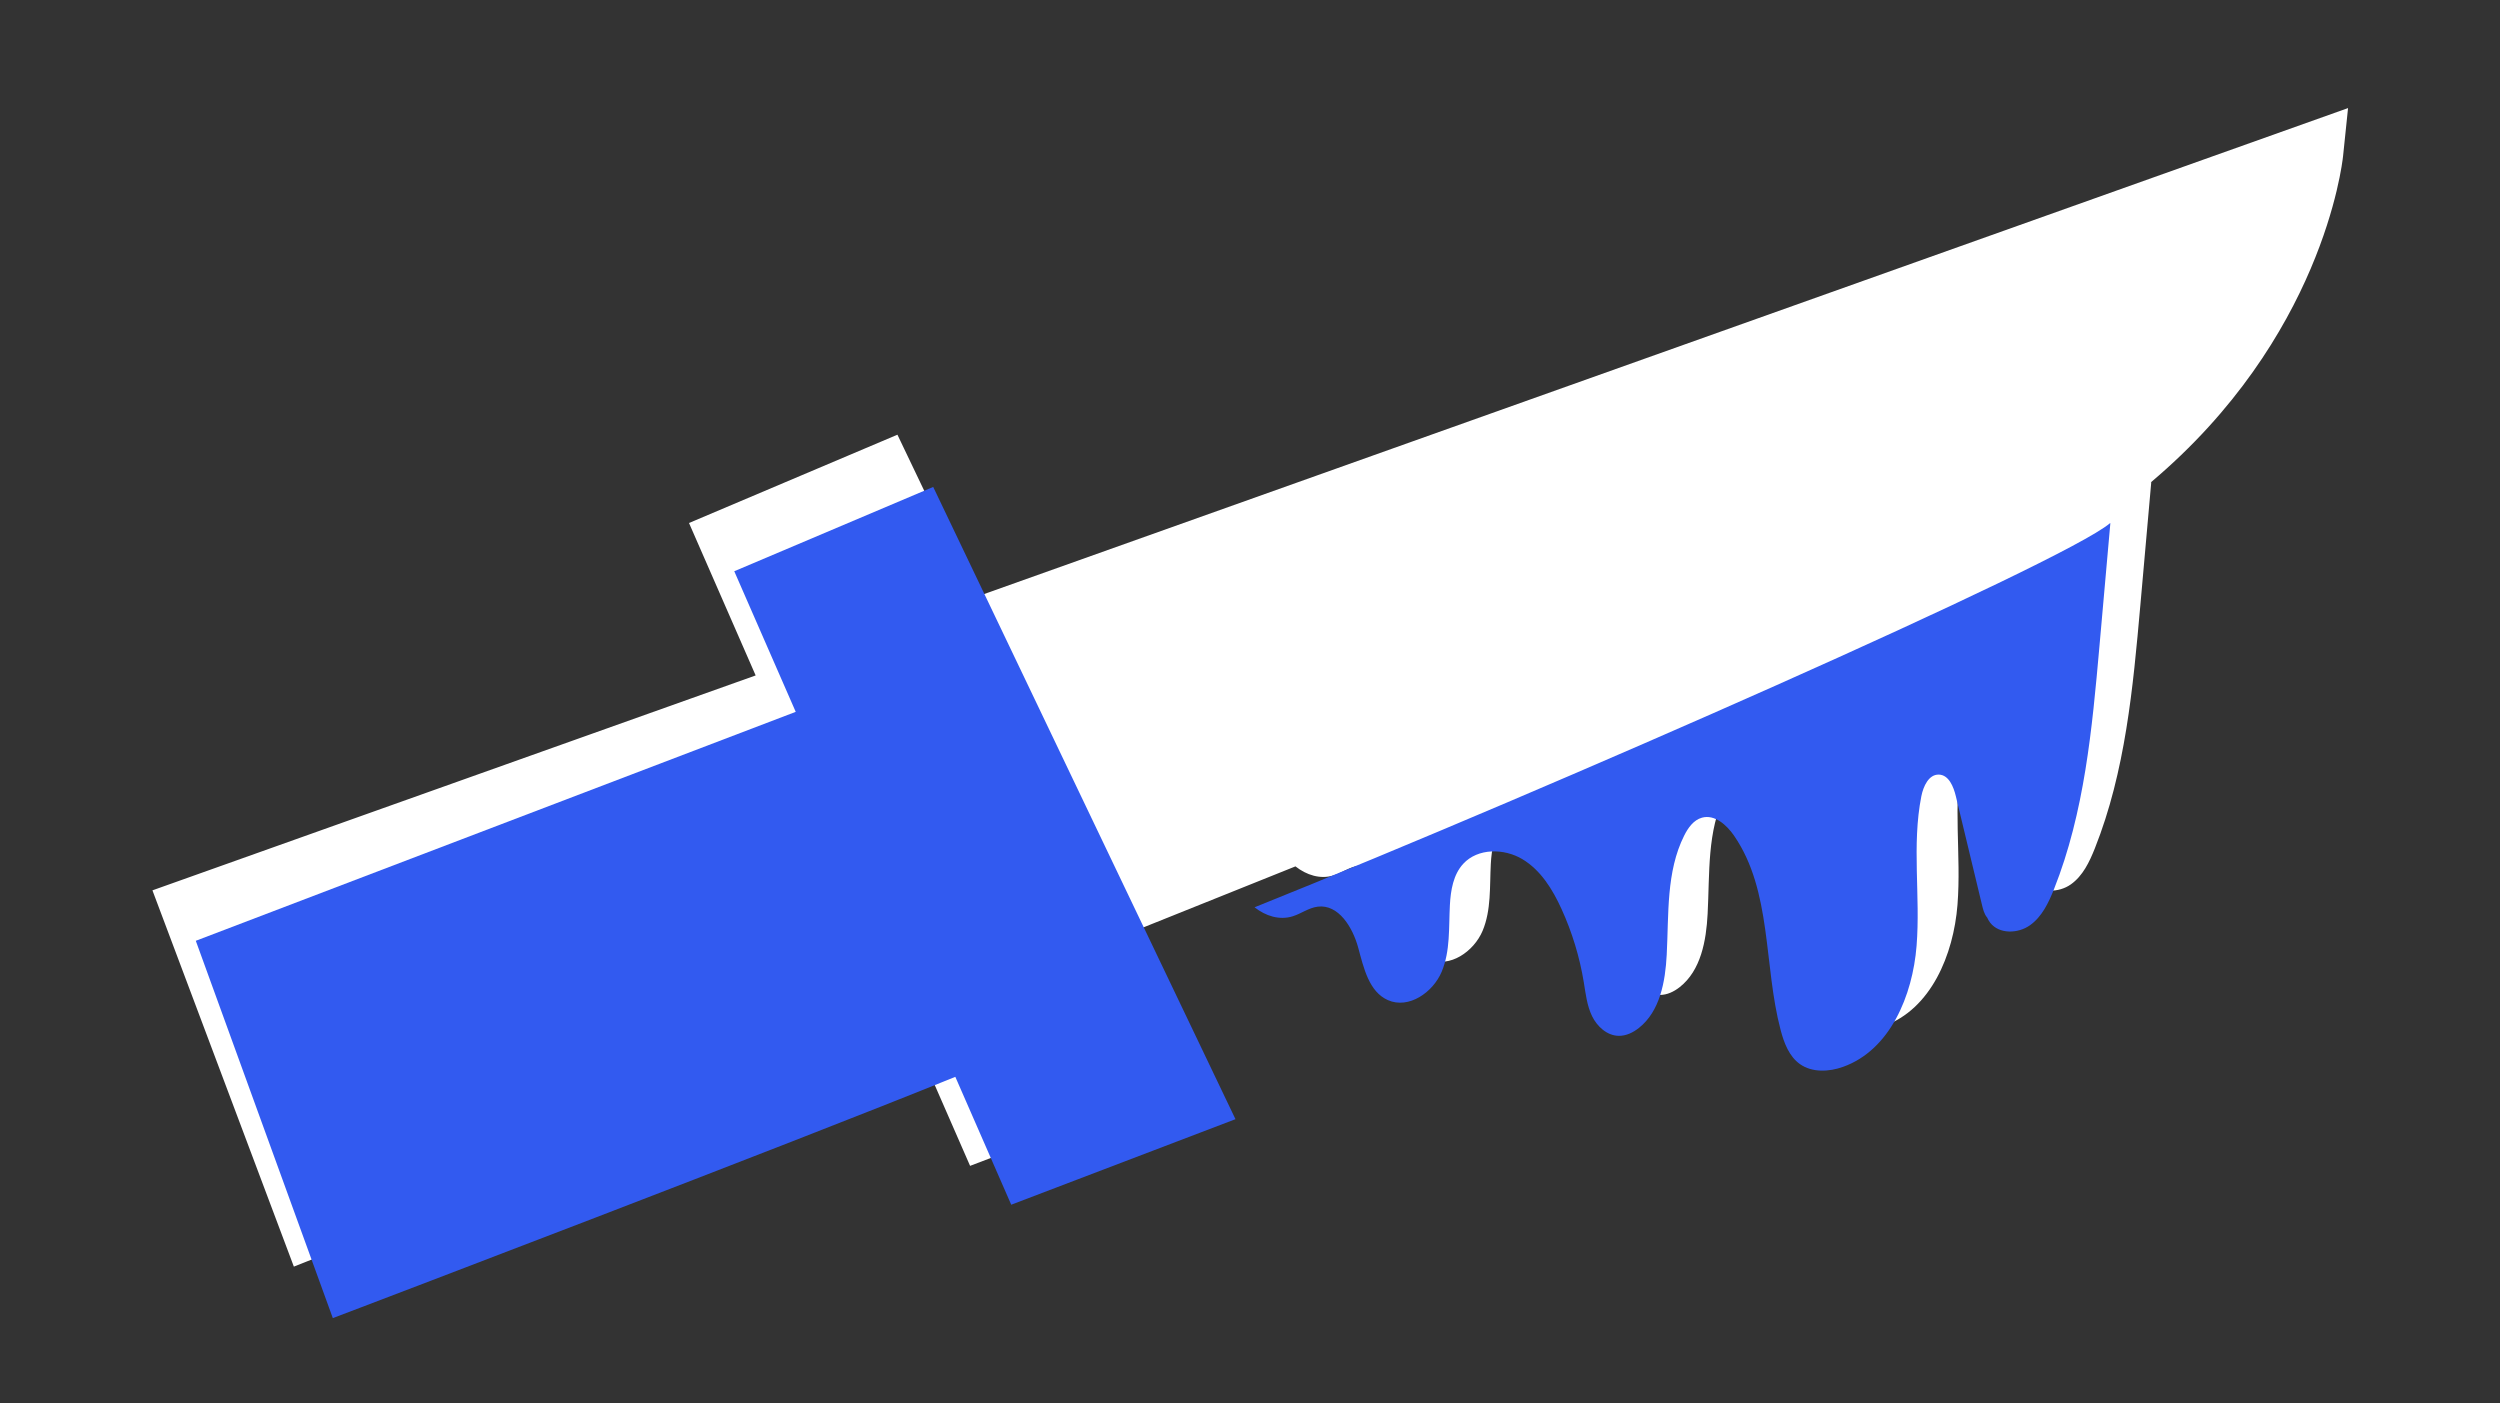
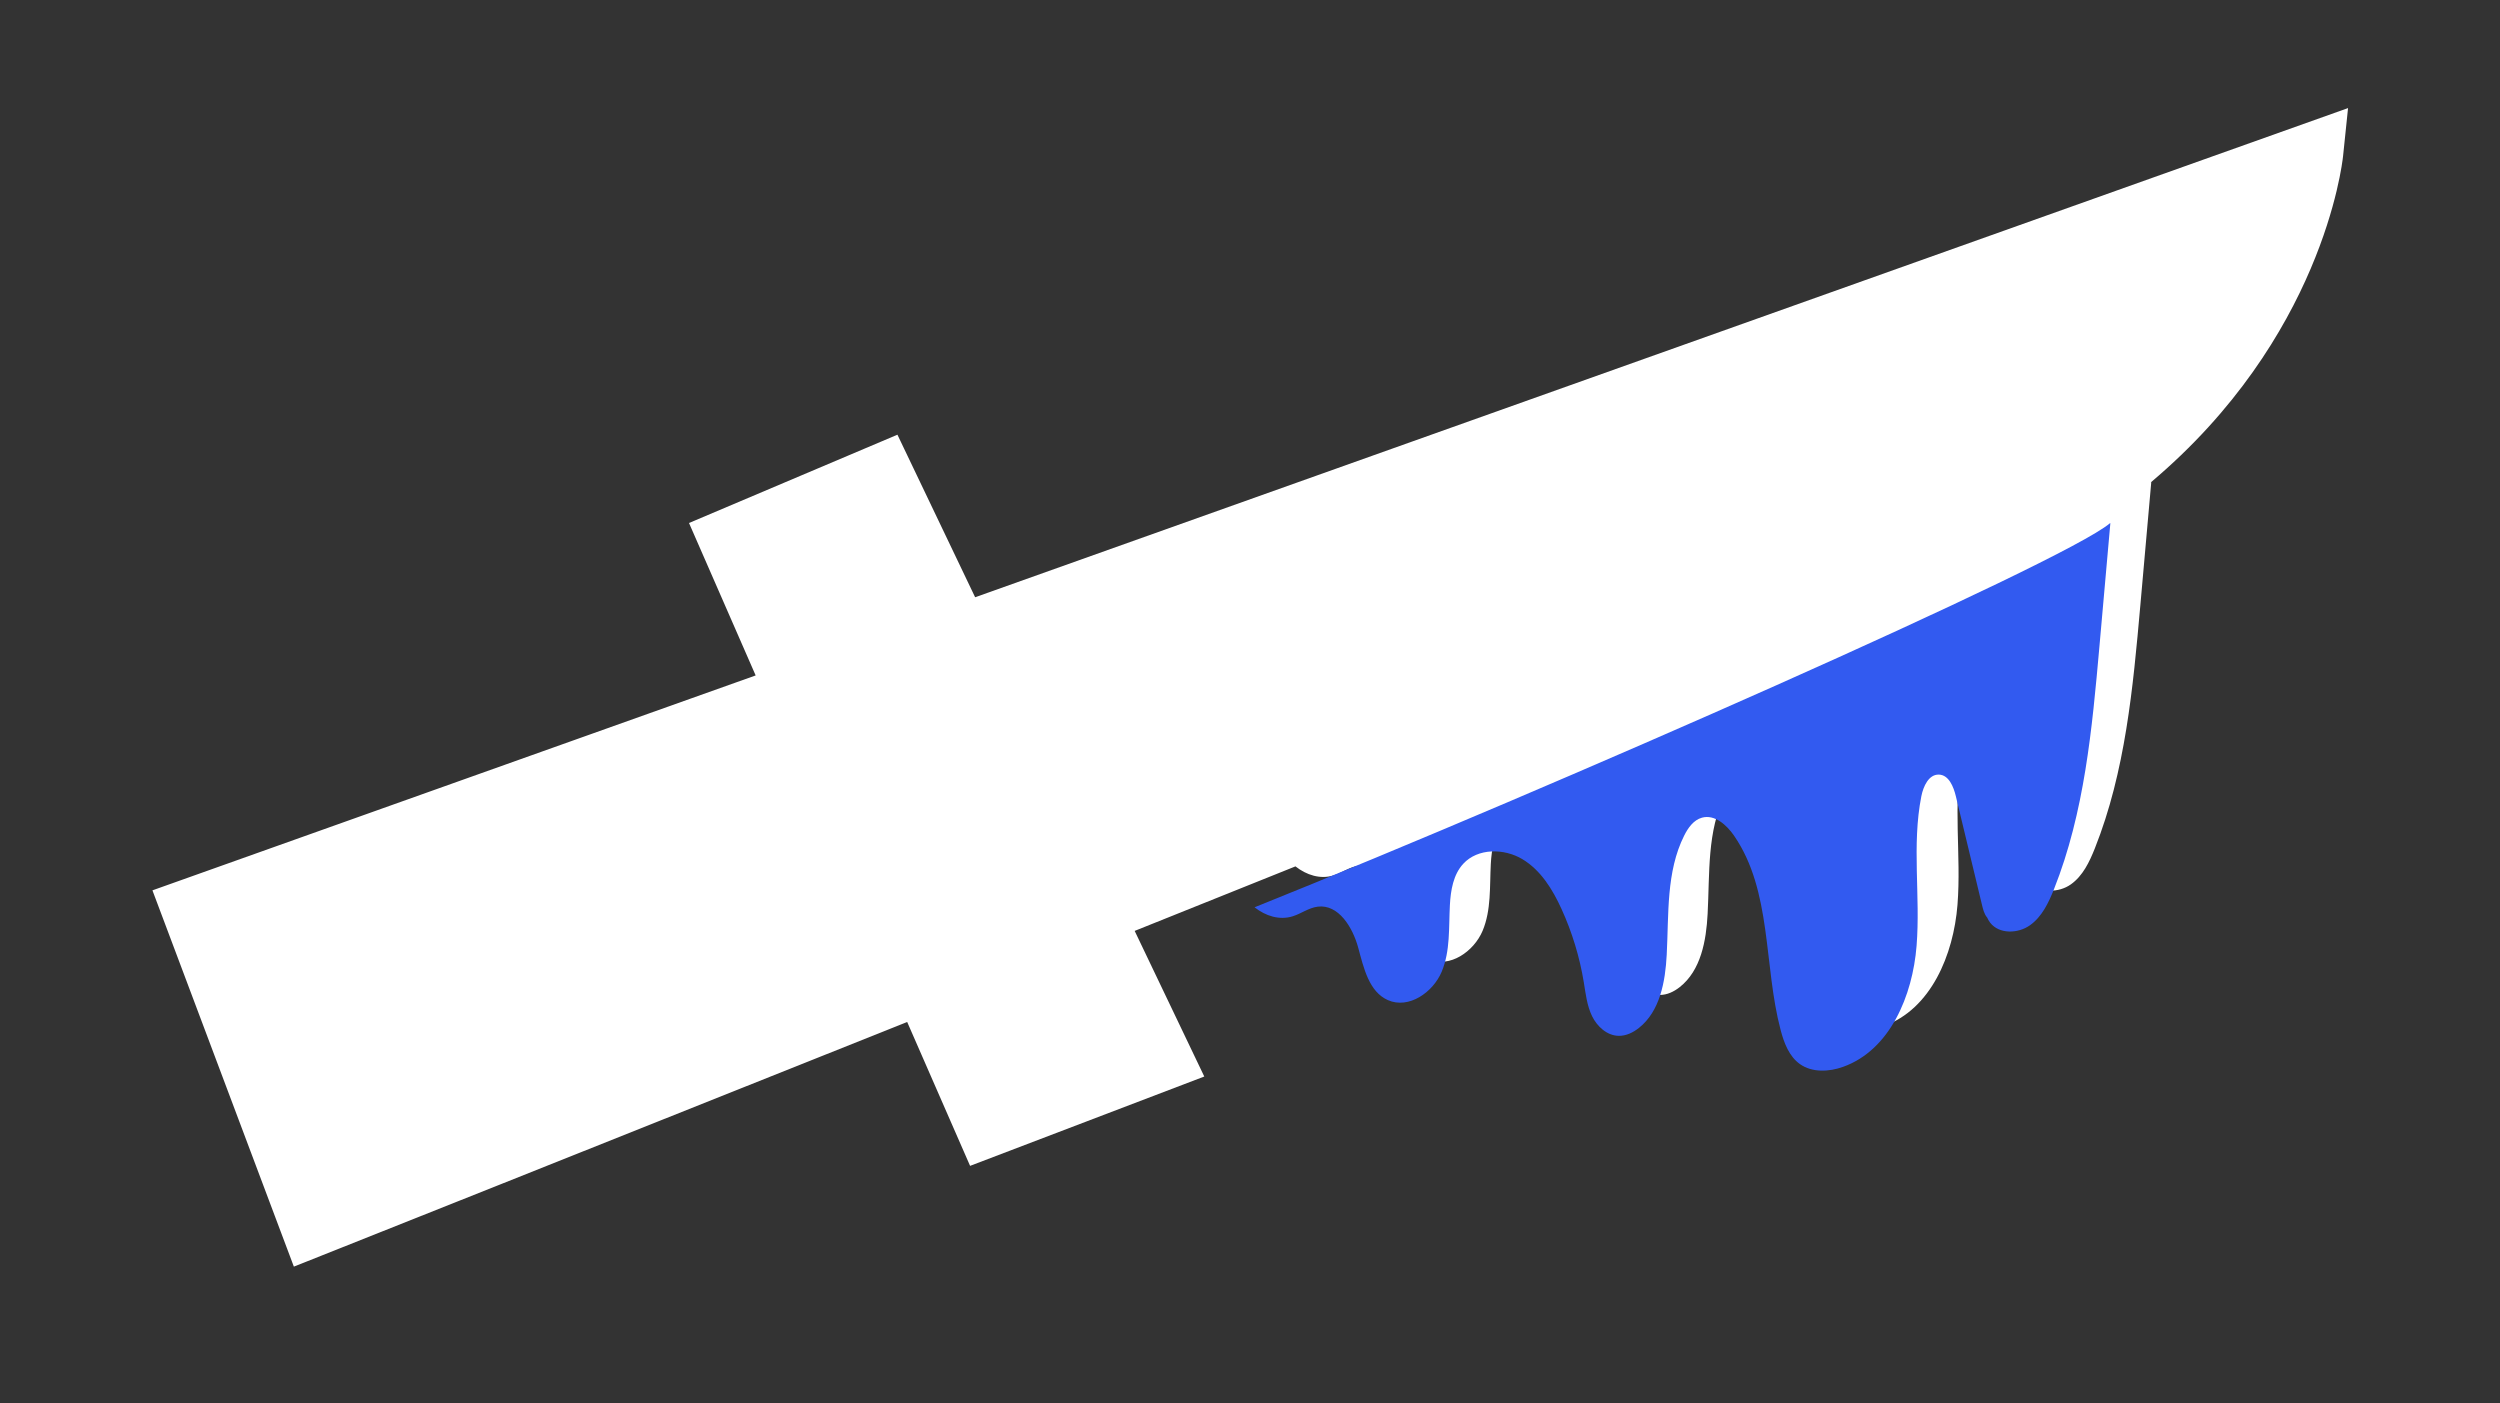
<svg xmlns="http://www.w3.org/2000/svg" version="1.1" id="Livello_1" x="0px" y="0px" width="149px" height="83.637px" viewBox="25.5 14.314 149 83.637" enable-background="new 25.5 14.314 149 83.637" xml:space="preserve">
  <rect x="25.5" y="14.314" width="149" height="83.637" fill="#333333" stroke="none" />
  <g>
    <g>
      <path fill="#FFFFFF" d="M83.618,49.91l-4.631-9.688l-12.422,5.263l3.972,9.085L34.585,67.379l8.429,22.426l1.719-0.684    c0.359-0.143,15.99-6.361,34.835-13.896l3.749,8.575l13.958-5.325l-4.149-8.679c3.206-1.285,6.423-2.575,9.599-3.852    c-0.005,0.002-0.011,0.004-0.016,0.007c0.659,0.519,1.484,0.784,2.276,0.536c0.51-0.16,0.96-0.509,1.491-0.574    c1.24-0.153,2.079,1.23,2.408,2.434c0.329,1.205,0.638,2.639,1.781,3.14c1.231,0.54,2.676-0.457,3.198-1.696    c0.521-1.239,0.417-2.636,0.489-3.979c0.048-0.877,0.201-1.81,0.797-2.455c0.866-0.938,2.432-0.929,3.527-0.272    c1.095,0.656,1.798,1.804,2.328,2.966c0.633,1.387,1.081,2.859,1.328,4.364c0.113,0.687,0.189,1.395,0.492,2.021    c0.304,0.627,0.899,1.169,1.595,1.177c0.435,0.005,0.85-0.196,1.192-0.466c1.264-0.995,1.58-2.762,1.664-4.367    c0.127-2.409-0.04-4.944,1.04-7.1c0.232-0.464,0.563-0.933,1.063-1.07c0.752-0.206,1.465,0.428,1.907,1.07    c2.273,3.302,1.755,7.716,2.779,11.592c0.203,0.767,0.505,1.569,1.153,2.027c0.728,0.513,1.725,0.463,2.564,0.164    c2.806-1,4.149-4.246,4.385-7.215c0.236-2.97-0.294-5.994,0.284-8.917c0.118-0.593,0.443-1.308,1.047-1.288    c0.59,0.019,0.872,0.719,1.01,1.292c0.519,2.158,1.038,4.316,1.557,6.474c0.063,0.259,0.128,0.527,0.293,0.738    c0.003,0.004,0.008,0.004,0.012,0.009c0.05,0.11,0.107,0.217,0.183,0.314c0.536,0.691,1.656,0.659,2.37,0.154    c0.714-0.505,1.11-1.34,1.433-2.152c1.819-4.579,2.273-9.566,2.709-14.472c0.217-2.449,0.434-4.896,0.651-7.344l-0.03,0.01    c10.192-8.579,11.404-18.897,11.462-19.447l0.297-2.863L83.618,49.91z" />
      <g>
-         <path fill="#325AF0" d="M81.119,43.336l-11.857,5.024l3.663,8.38L37.169,70.385l8.167,22.488l1.678-0.638     c0.267-0.101,25.355-9.652,35.423-13.742l3.332,7.622l13.365-5.098L81.119,43.336z" />
-       </g>
+         </g>
      <g>
        <g>
          <path fill="#325AF0" d="M100.271,68.389c0.659,0.519,1.484,0.784,2.276,0.536c0.51-0.16,0.96-0.509,1.491-0.574      c1.24-0.153,2.079,1.23,2.408,2.434c0.329,1.205,0.638,2.639,1.781,3.14c1.231,0.54,2.676-0.457,3.198-1.696      c0.521-1.239,0.417-2.636,0.489-3.979c0.048-0.877,0.201-1.81,0.797-2.455c0.866-0.938,2.432-0.929,3.527-0.272      c1.095,0.656,1.798,1.804,2.328,2.966c0.633,1.387,1.081,2.859,1.328,4.364c0.113,0.687,0.189,1.395,0.492,2.02      c0.304,0.627,0.899,1.169,1.595,1.177c0.435,0.005,0.85-0.196,1.192-0.466c1.264-0.995,1.58-2.762,1.664-4.367      c0.127-2.409-0.04-4.944,1.04-7.1c0.232-0.464,0.563-0.933,1.063-1.07c0.752-0.206,1.465,0.428,1.908,1.07      c2.273,3.302,1.755,7.716,2.779,11.592c0.203,0.767,0.505,1.568,1.153,2.027c0.728,0.513,1.725,0.463,2.564,0.164      c2.806-1,4.149-4.246,4.385-7.215c0.236-2.97-0.294-5.994,0.284-8.917c0.118-0.593,0.443-1.308,1.047-1.288      c0.59,0.019,0.872,0.719,1.01,1.292c0.519,2.158,1.038,4.316,1.557,6.474c0.063,0.259,0.128,0.527,0.293,0.738      c0.003,0.004,0.008,0.004,0.012,0.009c0.05,0.11,0.107,0.217,0.183,0.314c0.536,0.691,1.656,0.659,2.37,0.154      c0.714-0.505,1.11-1.34,1.433-2.152c1.819-4.578,2.273-9.566,2.709-14.472c0.217-2.449,0.434-4.896,0.651-7.344l-0.03,0.01      C148.45,47.861,118.113,61.221,100.271,68.389z" />
        </g>
      </g>
    </g>
  </g>
</svg>